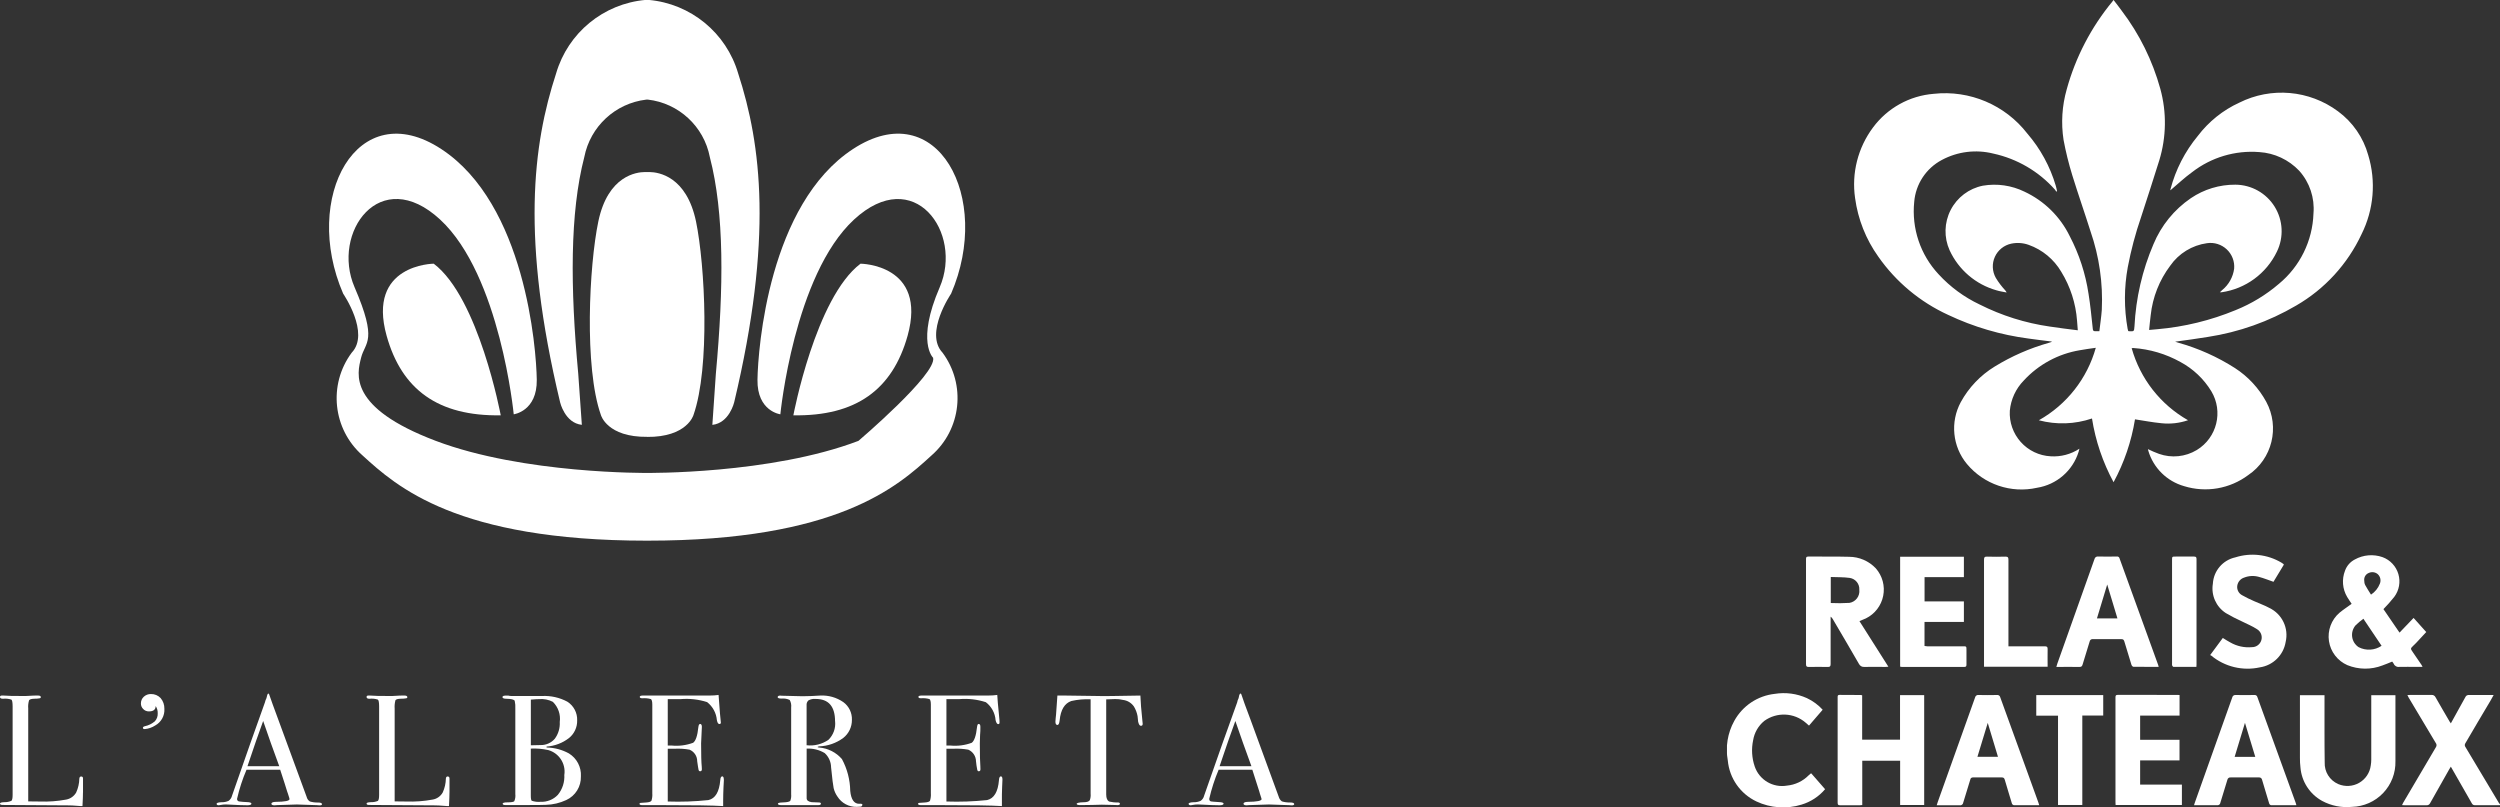
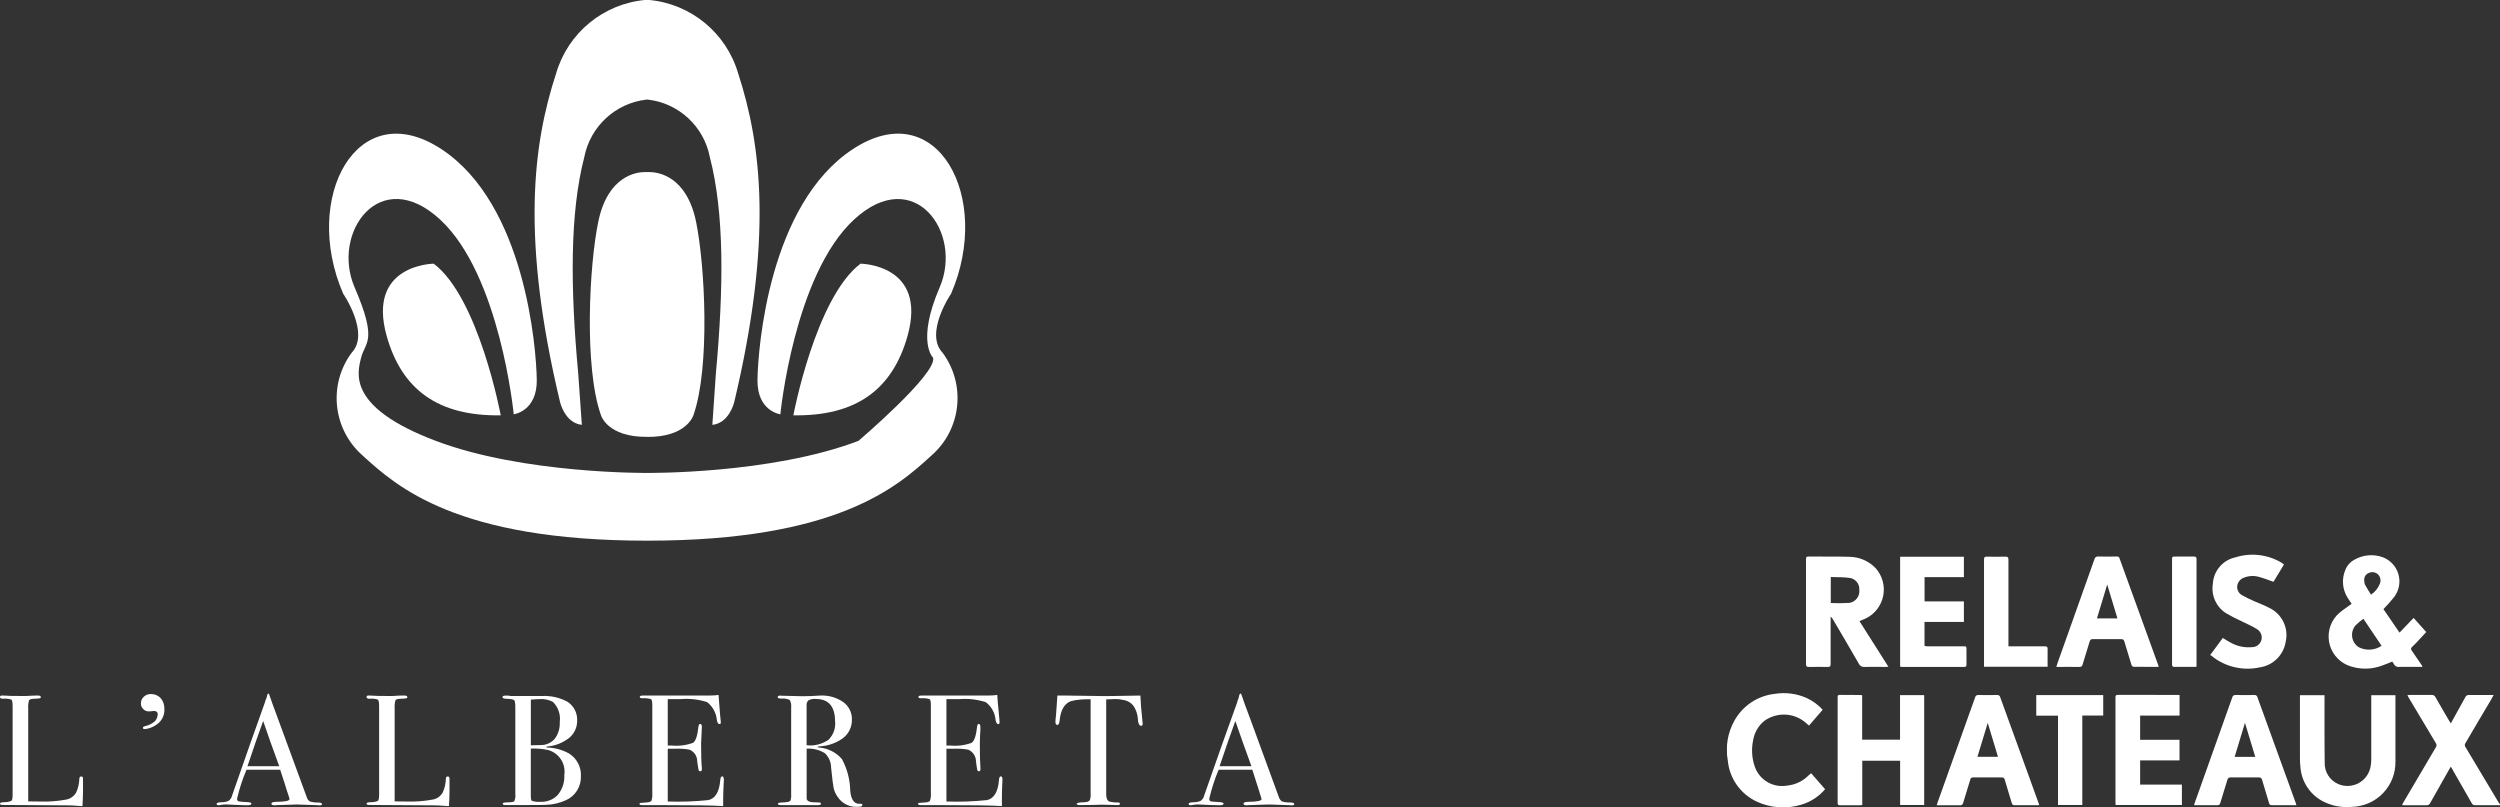
<svg xmlns="http://www.w3.org/2000/svg" style="isolation:isolate" viewBox="365.343 236.5 158.018 51.023" width="158.018pt" height="51.023pt">
  <rect x="365.343" y="236.5" width="158.018" height="51.023" fill="#333333" stroke="none" />
  <defs>
    <clipPath id="_clipPath_fpgJTerD5QcDKw1uuy8yWIob9VkN3nfL">
      <rect x="365.343" y="236.5" width="158.018" height="51.023" />
    </clipPath>
  </defs>
  <g clip-path="url(#_clipPath_fpgJTerD5QcDKw1uuy8yWIob9VkN3nfL)">
    <rect x="365.343" y="236.5" width="158.018" height="51.023" style="fill:rgb(0,0,0)" fill-opacity="0" />
    <g>
      <g>
        <clipPath id="_clipPath_JnQQ9ftMnVVb6wDgVPapuCGYjBDqN4EJ">
          <path d=" M 474.5 287.523 L 523.361 287.523 L 523.361 236.5 L 474.5 236.5 L 474.5 287.523 Z " fill="rgb(255,255,255)" />
        </clipPath>
        <g clip-path="url(#_clipPath_JnQQ9ftMnVVb6wDgVPapuCGYjBDqN4EJ)">
          <g>
            <g>
              <path d=" M 523.359 287.395 C 522.834 287.395 522.307 287.395 521.782 287.395 C 521.696 287.402 521.615 287.354 521.579 287.275 C 521.143 286.512 520.704 285.75 520.254 284.959 C 520.213 285.024 520.18 285.072 520.154 285.122 Q 519.549 286.189 518.947 287.259 C 518.908 287.351 518.815 287.407 518.716 287.398 C 518.257 287.392 517.797 287.398 517.338 287.398 C 517.291 287.398 517.243 287.398 517.169 287.389 C 517.196 287.333 517.213 287.289 517.237 287.247 Q 518.273 285.488 519.309 283.729 C 519.367 283.648 519.363 283.537 519.3 283.46 Q 518.442 282.028 517.59 280.597 C 517.563 280.55 517.54 280.502 517.507 280.434 C 517.581 280.434 517.631 280.425 517.685 280.425 C 518.132 280.425 518.585 280.431 519.03 280.425 C 519.139 280.414 519.244 280.474 519.288 280.575 C 519.575 281.085 519.875 281.588 520.168 282.095 C 520.189 282.134 520.215 282.166 520.254 282.222 C 520.411 281.938 520.559 281.668 520.707 281.401 C 520.867 281.111 521.024 280.817 521.19 280.53 C 521.222 280.478 521.275 280.442 521.335 280.43 C 521.865 280.424 522.396 280.43 522.959 280.43 C 522.894 280.549 522.84 280.649 522.784 280.747 C 522.242 281.661 521.697 282.575 521.159 283.501 C 521.129 283.56 521.129 283.629 521.159 283.688 C 521.866 284.882 522.583 286.075 523.297 287.262 C 523.316 287.287 523.338 287.31 523.362 287.33 L 523.359 287.395 Z " fill="rgb(255,255,255)" />
            </g>
            <g>
-               <path d=" M 499.863 257.424 C 499.879 257.43 499.896 257.434 499.913 257.436 C 500.239 257.451 500.23 257.451 500.257 257.128 C 500.346 255.34 500.752 253.582 501.457 251.936 C 501.946 250.757 502.768 249.745 503.822 249.026 C 504.652 248.464 505.632 248.167 506.634 248.173 C 507.646 248.179 508.583 248.704 509.117 249.563 C 509.65 250.423 509.704 251.496 509.26 252.405 C 508.595 253.792 507.282 254.756 505.76 254.974 C 505.739 254.974 505.716 254.974 505.653 254.974 C 505.718 254.912 505.763 254.874 505.807 254.829 C 506.219 254.493 506.487 254.011 506.557 253.484 C 506.597 253.027 506.425 252.576 506.09 252.262 C 505.756 251.948 505.296 251.804 504.842 251.871 C 503.902 252.001 503.058 252.517 502.516 253.296 C 501.83 254.207 501.404 255.288 501.283 256.422 C 501.242 256.722 501.218 257.022 501.183 257.355 C 501.373 257.34 501.542 257.325 501.71 257.308 C 503.408 257.16 505.074 256.753 506.65 256.102 C 507.648 255.7 508.574 255.138 509.391 254.437 C 510.721 253.337 511.514 251.72 511.571 249.995 C 511.656 249.009 511.331 248.032 510.671 247.295 C 510.01 246.597 509.109 246.174 508.149 246.113 C 506.626 245.992 505.113 246.443 503.905 247.378 C 503.416 247.731 502.974 248.151 502.524 248.531 C 502.523 248.507 502.526 248.483 502.533 248.46 C 502.857 247.225 503.447 246.075 504.261 245.091 C 504.948 244.187 505.846 243.465 506.878 242.991 C 508.895 241.98 511.31 242.191 513.122 243.536 C 514.049 244.217 514.721 245.19 515.03 246.298 C 515.536 247.957 515.386 249.746 514.612 251.298 C 513.728 253.193 512.283 254.771 510.472 255.817 C 508.754 256.824 506.86 257.495 504.892 257.797 C 504.213 257.913 503.526 257.997 502.827 258.097 L 503.017 258.159 C 504.287 258.513 505.498 259.055 506.609 259.765 C 507.435 260.299 508.115 261.032 508.586 261.896 C 509.455 263.503 508.963 265.507 507.448 266.528 C 506.287 267.397 504.779 267.657 503.394 267.228 C 502.305 266.919 501.451 266.074 501.13 264.988 C 501.121 264.958 501.118 264.923 501.109 264.888 C 501.336 265.001 501.57 265.101 501.809 265.188 C 502.601 265.467 503.476 265.378 504.195 264.945 C 505.472 264.171 505.883 262.509 505.114 261.229 C 504.639 260.45 503.965 259.812 503.161 259.38 C 502.244 258.87 501.227 258.568 500.18 258.497 C 500.159 258.497 500.136 258.497 500.08 258.506 C 500.619 260.435 501.899 262.072 503.641 263.061 C 503.102 263.247 502.528 263.312 501.961 263.251 C 501.404 263.198 500.853 263.091 500.29 263.005 C 500.065 264.396 499.607 265.74 498.936 266.979 C 498.256 265.724 497.794 264.361 497.572 262.951 C 496.488 263.319 495.319 263.358 494.212 263.064 C 495.973 262.076 497.268 260.428 497.812 258.483 C 497.442 258.539 497.119 258.575 496.801 258.637 C 495.441 258.864 494.195 259.537 493.261 260.551 C 492.756 261.067 492.444 261.742 492.378 262.461 C 492.336 263.185 492.585 263.896 493.069 264.437 C 493.552 264.977 494.232 265.303 494.956 265.341 C 495.599 265.384 496.239 265.215 496.778 264.861 C 496.751 264.953 496.742 265.009 496.725 265.061 C 496.352 266.256 495.333 267.136 494.096 267.331 C 492.454 267.699 490.744 267.118 489.666 265.826 C 488.752 264.724 488.599 263.177 489.278 261.917 C 489.783 260.995 490.521 260.22 491.418 259.671 C 492.484 259.016 493.634 258.511 494.838 258.171 C 494.897 258.153 494.954 258.135 495.013 258.115 C 495.021 258.108 495.027 258.098 495.031 258.088 C 494.545 258.026 494.059 257.972 493.576 257.901 C 491.808 257.671 490.087 257.165 488.476 256.401 C 486.705 255.588 485.182 254.319 484.065 252.722 C 483.282 251.626 482.778 250.356 482.598 249.022 C 482.368 247.441 482.777 245.834 483.733 244.554 C 484.645 243.326 486.043 242.551 487.568 242.43 C 489.842 242.181 492.082 243.131 493.483 244.94 C 494.311 245.9 494.924 247.025 495.283 248.24 C 495.316 248.35 495.336 248.462 495.363 248.575 C 495.349 248.59 495.333 248.604 495.316 248.616 C 495.293 248.571 495.265 248.528 495.233 248.489 C 494.208 247.334 492.842 246.535 491.333 246.207 C 490.236 245.933 489.077 246.077 488.081 246.611 C 487.085 247.139 486.427 248.138 486.335 249.261 C 486.164 250.936 486.724 252.602 487.873 253.833 C 488.608 254.633 489.491 255.283 490.473 255.747 C 491.863 256.448 493.359 256.919 494.9 257.14 C 495.478 257.232 496.059 257.297 496.675 257.377 C 496.657 257.155 496.648 256.962 496.628 256.777 C 496.548 255.679 496.205 254.615 495.628 253.677 C 495.163 252.887 494.435 252.285 493.571 251.977 C 493.218 251.85 492.838 251.824 492.471 251.9 C 492.013 251.997 491.627 252.306 491.434 252.732 C 491.24 253.159 491.262 253.652 491.491 254.061 C 491.659 254.339 491.855 254.599 492.075 254.837 C 492.118 254.88 492.152 254.931 492.175 254.988 C 491.962 254.944 491.739 254.914 491.532 254.849 C 490.224 254.479 489.143 253.555 488.573 252.321 C 488.206 251.506 488.23 250.568 488.639 249.773 C 489.047 248.978 489.796 248.412 490.673 248.237 C 491.569 248.084 492.49 248.217 493.307 248.616 C 494.553 249.199 495.562 250.191 496.165 251.427 C 496.761 252.566 497.163 253.797 497.353 255.069 C 497.474 255.804 497.54 256.548 497.623 257.289 C 497.635 257.384 497.656 257.434 497.756 257.434 L 498.038 257.434 C 498.091 256.981 498.159 256.534 498.192 256.086 C 498.272 254.401 498.03 252.716 497.478 251.121 C 497.104 249.936 496.691 248.761 496.325 247.574 C 496.099 246.84 495.915 246.095 495.774 245.34 C 495.61 244.274 495.679 243.185 495.974 242.148 C 496.534 240.115 497.518 238.224 498.86 236.598 C 498.881 236.571 498.901 236.545 498.934 236.498 C 499.115 236.735 499.287 236.951 499.447 237.174 C 500.569 238.651 501.398 240.328 501.891 242.116 C 502.298 243.597 502.275 245.163 501.826 246.632 C 501.453 247.832 501.064 249.023 500.676 250.218 C 500.319 251.252 500.038 252.311 499.834 253.386 C 499.597 254.675 499.594 255.996 499.825 257.286 C 499.834 257.333 499.852 257.381 499.864 257.428" fill="rgb(255,255,255)" />
-             </g>
+               </g>
            <g>
              <path d=" M 482.871 275.755 L 484.703 278.642 C 484.62 278.648 484.567 278.654 484.513 278.654 C 484.077 278.654 483.639 278.645 483.203 278.654 C 483.051 278.675 482.902 278.594 482.837 278.455 C 482.296 277.507 481.737 276.571 481.188 275.631 C 481.155 275.57 481.108 275.518 481.052 275.477 L 481.052 275.649 C 481.052 276.588 481.046 277.531 481.052 278.473 C 481.052 278.618 481.011 278.66 480.865 278.657 C 480.465 278.648 480.065 278.648 479.671 278.657 C 479.529 278.657 479.496 278.613 479.496 278.476 Q 479.496 275.164 479.496 271.853 C 479.496 271.746 479.502 271.675 479.644 271.678 C 480.5 271.687 481.36 271.669 482.216 271.693 C 482.857 271.694 483.469 271.959 483.909 272.425 C 484.326 272.9 484.498 273.541 484.375 274.161 C 484.252 274.781 483.848 275.308 483.281 275.587 C 483.154 275.646 483.02 275.697 482.872 275.759 M 481.061 274.615 C 481.457 274.634 481.853 274.631 482.249 274.606 C 482.641 274.537 482.911 274.174 482.865 273.779 C 482.889 273.411 482.629 273.086 482.265 273.029 C 481.876 272.973 481.47 272.988 481.061 272.97 L 481.061 274.615 Z " fill="rgb(255,255,255)" />
            </g>
            <g>
              <path d=" M 483.045 280.443 L 483.045 283.252 L 485.439 283.252 L 485.439 280.437 L 486.965 280.437 L 486.965 287.383 L 485.445 287.383 L 485.445 284.583 L 483.051 284.583 L 483.051 287.383 C 482.989 287.389 482.951 287.398 482.903 287.398 C 482.488 287.398 482.073 287.398 481.658 287.398 C 481.542 287.398 481.495 287.374 481.495 287.244 Q 481.495 283.906 481.495 280.57 C 481.495 280.484 481.495 280.422 481.614 280.422 C 482.064 280.429 482.511 280.429 482.962 280.429 C 482.99 280.433 483.018 280.439 483.045 280.447" fill="rgb(255,255,255)" />
            </g>
            <g>
              <path d=" M 518.466 278.652 L 518.066 278.652 C 517.71 278.652 517.358 278.643 517.002 278.652 C 516.853 278.679 516.705 278.599 516.646 278.459 C 516.618 278.408 516.584 278.361 516.546 278.317 C 516.339 278.4 516.14 278.489 515.933 278.56 C 515.218 278.837 514.424 278.831 513.713 278.542 C 513.091 278.269 512.652 277.697 512.55 277.025 C 512.449 276.353 512.699 275.676 513.213 275.232 C 513.456 275.032 513.72 274.859 513.983 274.666 C 513.899 274.536 513.792 274.388 513.7 274.231 C 513.402 273.729 513.352 273.118 513.564 272.575 C 513.672 272.268 513.893 272.013 514.183 271.864 C 514.719 271.566 515.357 271.512 515.936 271.715 C 516.42 271.893 516.791 272.289 516.937 272.784 C 517.083 273.278 516.988 273.812 516.679 274.225 C 516.465 274.496 516.236 274.755 515.994 275.001 C 516.311 275.463 516.652 275.964 517.01 276.486 C 517.31 276.172 517.594 275.876 517.899 275.558 C 518.16 275.848 518.418 276.139 518.699 276.45 C 518.483 276.681 518.275 276.906 518.065 277.132 C 518.009 277.191 517.946 277.251 517.887 277.307 C 517.694 277.494 517.694 277.494 517.851 277.722 C 518.035 277.989 518.218 278.258 518.402 278.528 C 518.426 278.568 518.448 278.609 518.467 278.652 M 515.876 277.319 C 515.493 276.75 515.12 276.193 514.726 275.609 C 514.551 275.736 514.386 275.876 514.231 276.027 C 514.058 276.229 513.98 276.496 514.017 276.759 C 514.054 277.023 514.202 277.258 514.424 277.405 C 514.887 277.644 515.444 277.611 515.876 277.319 Z  M 515.206 274.086 C 515.46 273.92 515.656 273.679 515.766 273.396 C 515.853 273.189 515.802 272.95 515.639 272.796 C 515.48 272.657 515.255 272.626 515.064 272.716 C 514.871 272.792 514.754 272.99 514.78 273.196 C 514.777 273.295 514.798 273.394 514.842 273.483 C 514.949 273.683 515.073 273.868 515.206 274.083" fill="rgb(255,255,255)" />
            </g>
            <g>
              <path d=" M 515.223 280.443 L 516.752 280.443 L 516.752 280.643 C 516.752 281.968 516.752 283.289 516.752 284.611 C 516.771 285.358 516.492 286.082 515.977 286.624 C 515.462 287.166 514.752 287.48 514.005 287.499 C 513.351 287.566 512.693 287.434 512.115 287.122 C 511.333 286.691 510.82 285.897 510.748 285.007 C 510.724 284.805 510.713 284.601 510.715 284.397 C 510.715 283.152 510.715 281.908 510.715 280.663 L 510.715 280.443 L 512.269 280.443 L 512.269 280.671 C 512.272 282.008 512.26 283.343 512.281 284.687 C 512.254 285.277 512.594 285.823 513.136 286.059 C 513.566 286.242 514.056 286.213 514.461 285.98 C 514.866 285.746 515.137 285.337 515.194 284.873 C 515.214 284.753 515.224 284.631 515.224 284.509 L 515.224 280.443 L 515.223 280.443 Z " fill="rgb(255,255,255)" />
            </g>
            <g>
              <path d=" M 501.788 278.652 C 501.24 278.652 500.715 278.652 500.188 278.646 C 500.144 278.646 500.078 278.566 500.064 278.513 Q 499.833 277.784 499.619 277.052 C 499.586 276.939 499.542 276.895 499.419 276.898 Q 498.53 276.907 497.641 276.898 C 497.591 276.888 497.539 276.899 497.498 276.929 C 497.456 276.959 497.429 277.004 497.422 277.055 C 497.28 277.538 497.122 278.015 496.98 278.498 C 496.947 278.611 496.903 278.658 496.78 278.655 C 496.3 278.646 495.82 278.655 495.319 278.655 C 495.343 278.575 495.355 278.513 495.378 278.455 Q 496.553 275.145 497.728 271.842 C 497.75 271.732 497.854 271.659 497.965 271.676 C 498.359 271.685 498.75 271.682 499.144 271.676 C 499.222 271.664 499.296 271.715 499.313 271.792 Q 500.532 275.16 501.755 278.53 C 501.764 278.56 501.77 278.592 501.788 278.654 M 499.18 275.588 C 498.964 274.868 498.754 274.171 498.534 273.445 C 498.312 274.177 498.1 274.877 497.885 275.588 L 499.18 275.588 Z " fill="rgb(255,255,255)" />
            </g>
            <g>
              <path d=" M 494.237 287.396 L 493.579 287.396 C 493.286 287.396 492.992 287.39 492.699 287.396 C 492.653 287.405 492.605 287.394 492.568 287.367 C 492.53 287.339 492.505 287.297 492.499 287.251 C 492.357 286.762 492.199 286.279 492.06 285.79 C 492.027 285.68 491.986 285.639 491.867 285.639 C 491.267 285.645 490.661 285.645 490.056 285.639 C 489.968 285.629 489.888 285.692 489.878 285.78 C 489.733 286.266 489.578 286.749 489.431 287.238 C 489.425 287.289 489.398 287.335 489.356 287.365 C 489.315 287.396 489.262 287.408 489.212 287.398 C 488.738 287.392 488.264 287.398 487.757 287.398 C 487.784 287.315 487.801 287.25 487.825 287.185 Q 489.002 283.889 490.18 280.592 C 490.189 280.539 490.219 280.492 490.263 280.461 C 490.307 280.431 490.361 280.419 490.414 280.429 Q 490.987 280.442 491.561 280.429 C 491.66 280.413 491.755 280.478 491.774 280.577 C 492.216 281.804 492.663 283.031 493.108 284.255 Q 493.643 285.739 494.181 287.218 C 494.199 287.268 494.214 287.318 494.237 287.396 Z  M 491.629 284.335 C 491.413 283.621 491.202 282.921 490.983 282.192 C 490.761 282.927 490.543 283.627 490.331 284.335 L 491.629 284.335 Z " fill="rgb(255,255,255)" />
            </g>
            <g>
              <path d=" M 510.492 287.396 L 509.763 287.396 C 509.49 287.396 509.221 287.39 508.948 287.396 C 508.905 287.403 508.862 287.393 508.827 287.367 C 508.792 287.341 508.77 287.303 508.764 287.26 C 508.622 286.771 508.464 286.288 508.325 285.799 C 508.318 285.748 508.291 285.702 508.25 285.672 C 508.208 285.642 508.156 285.63 508.106 285.639 C 507.519 285.645 506.932 285.645 506.349 285.639 C 506.298 285.63 506.246 285.642 506.204 285.672 C 506.162 285.702 506.135 285.748 506.127 285.799 C 505.985 286.279 505.827 286.759 505.685 287.242 C 505.679 287.289 505.655 287.332 505.617 287.361 C 505.579 287.389 505.532 287.402 505.485 287.396 C 505.005 287.387 504.525 287.396 504.021 287.396 C 504.042 287.331 504.051 287.286 504.068 287.242 Q 505.251 283.917 506.435 280.589 C 506.455 280.485 506.552 280.415 506.657 280.429 C 507.051 280.438 507.442 280.435 507.836 280.429 C 507.924 280.417 508.007 280.475 508.026 280.562 L 510.445 287.236 C 510.463 287.28 510.472 287.328 510.492 287.396 Z  M 507.892 284.338 C 507.668 283.609 507.455 282.901 507.241 282.189 C 507.022 282.906 506.809 283.618 506.589 284.338 L 507.892 284.338 Z " fill="rgb(255,255,255)" />
            </g>
            <g>
              <path d=" M 503.107 280.432 L 503.107 281.732 L 500.615 281.732 L 500.615 283.262 L 503.104 283.262 L 503.104 284.562 L 500.615 284.562 L 500.615 286.092 L 503.255 286.092 L 503.255 287.381 L 499.065 287.381 C 499.065 287.328 499.056 287.268 499.056 287.212 C 499.056 285.012 499.056 282.805 499.056 280.604 C 499.056 280.494 499.056 280.42 499.207 280.42 C 500.467 280.424 501.729 280.424 502.988 280.424 C 503.021 280.424 503.053 280.424 503.107 280.43" fill="rgb(255,255,255)" />
            </g>
            <g>
              <path d=" M 485.445 278.636 L 485.445 271.691 L 489.475 271.691 L 489.475 272.977 L 486.989 272.977 L 486.989 274.512 L 489.475 274.512 L 489.475 275.812 L 486.986 275.812 L 486.986 277.33 C 487.043 277.34 487.1 277.347 487.158 277.351 L 489.416 277.351 C 489.635 277.351 489.638 277.351 489.638 277.579 C 489.638 277.89 489.638 278.198 489.638 278.51 C 489.638 278.61 489.611 278.655 489.499 278.655 Q 487.525 278.655 485.549 278.655 C 485.514 278.651 485.479 278.645 485.445 278.636 Z " fill="rgb(255,255,255)" />
            </g>
            <g>
              <path d=" M 479.828 285.383 C 480.115 285.712 480.406 286.041 480.702 286.383 C 480.31 286.846 479.792 287.185 479.211 287.358 C 478.27 287.648 477.254 287.577 476.363 287.158 C 475.344 286.676 474.655 285.691 474.552 284.568 C 474.396 283.713 474.539 282.831 474.959 282.07 C 475.481 281.114 476.439 280.474 477.522 280.357 C 478.209 280.246 478.914 280.339 479.549 280.625 C 479.927 280.802 480.267 281.052 480.549 281.36 L 479.685 282.363 C 479.611 282.298 479.546 282.239 479.478 282.182 C 478.737 281.54 477.652 281.493 476.858 282.067 C 476.481 282.375 476.231 282.811 476.153 283.291 C 476.037 283.841 476.072 284.413 476.253 284.945 C 476.542 285.796 477.408 286.31 478.293 286.156 C 478.81 286.107 479.293 285.879 479.659 285.51 C 479.7 285.471 479.742 285.436 479.783 285.4 C 479.797 285.393 479.812 285.387 479.827 285.382" fill="rgb(255,255,255)" />
            </g>
            <g>
              <path d=" M 509.698 272.192 L 509.044 273.275 C 508.727 273.165 508.431 273.044 508.125 272.964 C 507.82 272.875 507.493 272.89 507.197 273.005 C 506.958 273.079 506.784 273.286 506.752 273.535 C 506.723 273.78 506.851 274.018 507.072 274.128 C 507.317 274.266 507.569 274.391 507.828 274.501 C 508.142 274.646 508.477 274.756 508.782 274.925 C 509.591 275.311 510.02 276.209 509.812 277.081 C 509.674 277.911 509.017 278.557 508.185 278.681 C 507.101 278.921 505.967 278.648 505.112 277.941 C 505.094 277.929 505.071 277.923 505.041 277.905 L 505.841 276.823 C 506.004 276.923 506.152 277.023 506.312 277.105 C 506.727 277.345 507.207 277.45 507.684 277.405 C 507.958 277.408 508.2 277.227 508.276 276.964 C 508.353 276.701 508.245 276.42 508.012 276.275 C 507.712 276.075 507.369 275.94 507.043 275.775 C 506.696 275.618 506.358 275.443 506.03 275.25 C 505.413 274.849 505.092 274.121 505.212 273.395 C 505.257 272.583 505.839 271.901 506.634 271.729 C 507.603 271.421 508.658 271.539 509.534 272.055 C 509.578 272.079 509.619 272.107 509.658 272.138 C 509.673 272.147 509.679 272.162 509.699 272.191" fill="rgb(255,255,255)" />
            </g>
          </g>
        </g>
        <g>
          <path d=" M 494.05 280.435 L 494.05 281.735 L 495.425 281.735 L 495.425 287.381 L 496.96 287.381 L 496.96 281.727 L 498.282 281.727 L 498.282 280.435 L 494.05 280.435 Z " fill="rgb(255,255,255)" />
        </g>
        <clipPath id="_clipPath_qG1k5vxPO4cj9JXNFvdimUKWjcYLU8Tr">
          <path d=" M 474.5 287.523 L 523.361 287.523 L 523.361 236.5 L 474.5 236.5 L 474.5 287.523 Z " fill="rgb(255,255,255)" />
        </clipPath>
        <g clip-path="url(#_clipPath_qG1k5vxPO4cj9JXNFvdimUKWjcYLU8Tr)">
          <g>
            <g>
              <path d=" M 492.291 277.351 L 492.51 277.351 C 493.2 277.351 493.891 277.351 494.584 277.351 C 494.729 277.351 494.774 277.39 494.768 277.538 C 494.759 277.902 494.768 278.267 494.768 278.643 L 490.747 278.643 L 490.747 278.453 Q 490.747 275.168 490.747 271.883 C 490.747 271.723 490.788 271.676 490.947 271.683 C 491.329 271.695 491.712 271.695 492.091 271.683 C 492.251 271.683 492.291 271.724 492.291 271.883 C 492.285 273.625 492.291 275.368 492.291 277.11 L 492.291 277.351 Z " fill="rgb(255,255,255)" />
            </g>
            <g>
              <path d=" M 504.167 278.652 C 503.672 278.652 503.198 278.652 502.724 278.652 C 502.694 278.652 502.653 278.599 502.638 278.563 C 502.629 278.519 502.627 278.474 502.632 278.43 L 502.632 271.904 C 502.632 271.679 502.632 271.679 502.86 271.679 C 503.245 271.679 503.633 271.685 504.022 271.679 C 504.146 271.679 504.179 271.72 504.179 271.842 C 504.179 274.062 504.179 276.281 504.179 278.501 C 504.179 278.542 504.179 278.587 504.17 278.655" fill="rgb(255,255,255)" />
            </g>
          </g>
        </g>
      </g>
      <g>
        <clipPath id="_clipPath_7i6XBbcQ8d0DeiSy8QEvrC4CwqjdEciq">
          <path d=" M 365.343 287.5 L 447.147 287.5 L 447.147 236.5 L 365.343 236.5 L 365.343 287.5 Z " fill="rgb(255,255,255)" />
        </clipPath>
        <g clip-path="url(#_clipPath_7i6XBbcQ8d0DeiSy8QEvrC4CwqjdEciq)">
          <g>
            <g>
              <path d=" M 396.993 262.751 C 396.993 262.751 395.607 255.316 392.758 253.167 C 392.758 253.167 388.518 253.198 389.78 257.722 C 390.731 261.13 393.042 262.816 396.993 262.751 Z " fill="rgb(255,255,255)" />
            </g>
            <g>
              <path d=" M 406.264 264.112 C 403.713 264.142 403.325 262.735 403.325 262.735 C 402.26 259.723 402.578 253.29 403.162 250.496 C 403.771 247.584 405.599 247.375 406.109 247.375 L 406.41 247.375 C 406.955 247.384 408.734 247.631 409.336 250.497 C 409.911 253.291 410.23 259.729 409.175 262.736 C 409.175 262.736 408.774 264.142 406.226 264.116" fill="rgb(255,255,255)" />
            </g>
            <g>
              <path d=" M 415.489 262.751 C 415.489 262.751 416.888 255.316 419.734 253.167 C 419.734 253.167 423.969 253.198 422.71 257.722 C 421.753 261.13 419.448 262.816 415.489 262.751 Z " fill="rgb(255,255,255)" />
            </g>
            <g>
              <path d=" M 406.192 266.392 C 406.192 266.392 414.039 266.485 419.604 264.366 C 419.604 264.366 424.575 260.131 424.323 259.114 C 424.323 259.114 423.248 258.11 424.739 254.658 C 426.23 251.206 423.117 246.872 419.323 250.379 C 415.528 253.887 414.667 262.687 414.667 262.687 C 414.667 262.687 413.19 262.501 413.221 260.502 C 413.252 258.504 413.941 249.398 419.261 245.918 C 424.582 242.438 428.083 248.991 425.459 255.063 C 425.459 255.063 423.753 257.563 424.92 258.793 C 426.413 260.81 426.11 263.635 424.221 265.288 C 422.066 267.262 418.249 270.674 406.263 270.674 L 406.202 270.674 C 394.219 270.67 390.414 267.258 388.259 265.288 C 386.375 263.632 386.077 260.807 387.573 258.793 C 388.747 257.563 387.034 255.063 387.034 255.063 C 384.403 248.992 387.915 242.44 393.23 245.918 C 398.544 249.396 399.242 258.509 399.271 260.502 C 399.3 262.496 397.814 262.687 397.814 262.687 C 397.814 262.687 396.963 253.894 393.164 250.379 C 389.366 246.865 386.267 251.208 387.754 254.654 C 389.241 258.1 388.419 258.1 388.167 259.11 C 387.915 260.12 387.311 262.252 392.878 264.362 C 398.446 266.473 406.29 266.392 406.29 266.392" fill="rgb(255,255,255)" />
            </g>
            <g>
              <path d=" M 406.191 242.797 C 404.236 243.027 402.654 244.494 402.275 246.426 C 401.358 249.97 401.387 254.654 401.892 260.127 L 402.12 263.353 C 401.047 263.238 400.745 261.925 400.745 261.925 C 398.271 251.583 399.018 245.653 400.493 241.141 C 401.242 238.573 403.49 236.728 406.154 236.494 L 406.336 236.494 C 409.002 236.729 411.25 238.574 412.001 241.143 C 413.47 245.654 414.21 251.585 411.749 261.927 C 411.749 261.927 411.442 263.239 410.369 263.355 L 410.59 260.13 C 411.092 254.657 411.131 249.973 410.209 246.429 C 409.836 244.49 408.246 243.017 406.284 242.794 L 406.191 242.797 Z " fill="rgb(255,255,255)" />
            </g>
            <g>
              <path d=" M 370.587 286.593 C 370.587 286.767 370.579 287.048 370.556 287.45 L 370.447 287.45 C 370.405 287.45 370.311 287.442 370.161 287.429 C 370.011 287.416 369.838 287.405 369.643 287.405 L 365.51 287.379 C 365.4 287.379 365.341 287.349 365.341 287.292 C 365.341 287.235 365.436 287.211 365.613 287.203 C 365.767 287.208 365.922 287.179 366.064 287.118 C 366.115 287.071 366.141 286.948 366.141 286.74 L 366.141 281.152 C 366.141 280.908 366.115 280.764 366.064 280.721 C 365.893 280.665 365.711 280.646 365.531 280.666 C 365.405 280.666 365.342 280.629 365.342 280.553 C 365.342 280.493 365.385 280.463 365.463 280.463 L 365.552 280.463 C 365.773 280.485 366.21 280.493 366.858 280.493 C 366.918 280.493 367.033 280.493 367.21 280.48 C 367.387 280.466 367.52 280.463 367.634 280.463 L 367.747 280.463 C 367.863 280.463 367.923 280.498 367.923 280.564 C 367.926 280.598 367.902 280.629 367.868 280.635 C 367.755 280.657 367.641 280.666 367.526 280.664 C 367.332 280.669 367.225 280.701 367.182 280.759 C 367.13 280.928 367.112 281.105 367.127 281.282 L 367.127 287.154 C 367.308 287.154 367.557 287.162 367.874 287.162 C 368.423 287.182 368.974 287.141 369.514 287.041 C 369.785 286.995 370.02 286.831 370.157 286.593 C 370.283 286.316 370.352 286.016 370.358 285.711 C 370.366 285.624 370.405 285.579 370.471 285.579 C 370.558 285.579 370.598 285.629 370.59 285.732 L 370.59 286.594 L 370.587 286.593 Z " fill="rgb(255,255,255)" />
            </g>
            <g>
-               <path d=" M 375.733 281.301 C 375.761 281.735 375.535 282.146 375.154 282.355 C 374.954 282.485 374.725 282.564 374.487 282.584 C 374.415 282.584 374.376 282.555 374.376 282.503 C 374.376 282.451 374.421 282.423 374.5 282.402 C 374.732 282.353 374.949 282.246 375.13 282.092 C 375.258 281.953 375.324 281.768 375.312 281.58 C 375.317 281.419 375.271 281.26 375.182 281.126 C 375.182 281.352 375.041 281.466 374.752 281.466 C 374.616 281.468 374.487 281.413 374.394 281.314 C 374.3 281.222 374.247 281.096 374.25 280.964 C 374.247 280.803 374.313 280.648 374.431 280.539 C 374.555 280.425 374.718 280.364 374.886 280.368 C 375.117 280.363 375.338 280.456 375.496 280.624 C 375.655 280.811 375.739 281.051 375.733 281.297" fill="rgb(255,255,255)" />
+               <path d=" M 375.733 281.301 C 375.761 281.735 375.535 282.146 375.154 282.355 C 374.954 282.485 374.725 282.564 374.487 282.584 C 374.415 282.584 374.376 282.555 374.376 282.503 C 374.376 282.451 374.421 282.423 374.5 282.402 C 374.732 282.353 374.949 282.246 375.13 282.092 C 375.258 281.953 375.324 281.768 375.312 281.58 C 375.182 281.352 375.041 281.466 374.752 281.466 C 374.616 281.468 374.487 281.413 374.394 281.314 C 374.3 281.222 374.247 281.096 374.25 280.964 C 374.247 280.803 374.313 280.648 374.431 280.539 C 374.555 280.425 374.718 280.364 374.886 280.368 C 375.117 280.363 375.338 280.456 375.496 280.624 C 375.655 280.811 375.739 281.051 375.733 281.297" fill="rgb(255,255,255)" />
            </g>
            <g>
              <path d=" M 385.699 287.32 C 385.699 287.372 385.652 287.405 385.555 287.405 C 385.493 287.403 385.432 287.399 385.371 287.392 L 384.109 287.349 L 382.85 287.389 C 382.799 287.396 382.748 287.4 382.697 287.402 C 382.562 287.402 382.496 287.364 382.496 287.301 C 382.496 287.238 382.588 287.183 382.767 287.183 C 383.356 287.178 383.643 287.119 383.643 287.009 C 383.641 286.983 383.635 286.957 383.627 286.933 L 383.542 286.665 L 383.49 286.517 C 383.43 286.316 383.289 285.862 383.053 285.152 L 380.925 285.152 C 380.671 285.745 380.471 286.359 380.328 286.987 C 380.317 287.066 380.37 287.141 380.449 287.156 C 380.615 287.179 380.783 287.193 380.951 287.198 C 381.138 287.203 381.235 287.237 381.235 287.298 C 381.235 287.359 381.151 287.399 380.98 287.399 C 380.673 287.399 380.317 287.381 379.913 287.359 C 379.812 287.351 379.712 287.346 379.602 287.346 C 379.501 287.348 379.4 287.358 379.301 287.378 C 379.258 287.39 379.214 287.397 379.17 287.399 C 379.075 287.399 379.033 287.361 379.033 287.306 C 379.033 287.251 379.133 287.212 379.348 287.206 C 379.501 287.211 379.653 287.182 379.792 287.119 C 379.902 287.04 379.979 286.923 380.01 286.791 Q 381.288 283.114 382.089 280.894 C 382.109 280.803 382.141 280.714 382.184 280.631 L 382.231 280.447 C 382.247 280.374 382.276 280.34 382.307 280.34 C 382.338 280.34 382.344 280.356 382.36 280.4 C 382.444 280.658 382.641 281.196 382.946 282.02 Q 383.3 282.99 384.725 286.867 C 384.752 286.986 384.824 287.09 384.926 287.157 C 385.092 287.207 385.265 287.23 385.439 287.225 C 385.61 287.225 385.694 287.262 385.694 287.325 M 382.994 284.931 C 382.887 284.629 382.708 284.139 382.458 283.454 L 381.977 282.071 C 381.708 282.802 381.375 283.759 380.985 284.931 L 382.994 284.931 Z " fill="rgb(255,255,255)" />
            </g>
            <g>
              <path d=" M 393.753 286.593 C 393.753 286.767 393.743 287.048 393.722 287.45 L 393.614 287.45 C 393.577 287.45 393.48 287.442 393.322 287.429 C 393.164 287.416 392.999 287.405 392.804 287.405 L 388.677 287.379 C 388.564 287.379 388.512 287.349 388.512 287.292 C 388.512 287.235 388.598 287.211 388.78 287.203 C 388.934 287.209 389.087 287.182 389.229 287.122 C 389.28 287.075 389.306 286.952 389.306 286.744 L 389.306 281.152 C 389.306 280.908 389.28 280.764 389.229 280.721 C 389.058 280.664 388.876 280.645 388.696 280.666 C 388.57 280.666 388.513 280.629 388.513 280.553 C 388.513 280.493 388.547 280.463 388.631 280.463 L 388.717 280.463 C 388.938 280.485 389.372 280.493 390.023 280.493 C 390.081 280.493 390.196 280.493 390.367 280.48 C 390.538 280.466 390.682 280.463 390.798 280.463 L 390.903 280.463 C 391.024 280.463 391.09 280.498 391.09 280.564 C 391.091 280.6 391.065 280.63 391.03 280.635 C 390.916 280.657 390.801 280.666 390.685 280.664 Q 390.397 280.672 390.338 280.759 C 390.292 280.929 390.275 281.106 390.288 281.282 L 390.288 287.154 C 390.466 287.154 390.718 287.162 391.035 287.162 C 391.585 287.181 392.136 287.141 392.677 287.041 C 392.95 286.999 393.189 286.834 393.325 286.593 C 393.452 286.316 393.52 286.015 393.526 285.71 C 393.534 285.623 393.571 285.578 393.636 285.578 C 393.721 285.578 393.76 285.628 393.755 285.731 L 393.755 286.593 L 393.753 286.593 Z " fill="rgb(255,255,255)" />
            </g>
            <g>
              <path d=" M 402.06 285.572 C 402.08 286.213 401.715 286.803 401.132 287.07 C 400.73 287.257 400.294 287.36 399.852 287.371 C 399.702 287.382 399.249 287.385 398.5 287.385 L 397.287 287.385 C 397.177 287.385 397.116 287.358 397.116 287.3 C 397.116 287.242 397.217 287.214 397.424 287.214 C 397.666 287.214 397.802 287.19 397.849 287.143 C 397.911 286.999 397.934 286.842 397.915 286.688 L 397.915 281.301 C 397.926 281.131 397.912 280.96 397.876 280.794 C 397.828 280.714 397.658 280.673 397.365 280.667 C 397.184 280.667 397.102 280.628 397.102 280.56 C 397.102 280.492 397.184 280.465 397.344 280.465 L 397.465 280.465 C 397.53 280.484 397.598 280.492 397.666 280.492 L 399.605 280.492 C 400.16 280.465 400.712 280.589 401.203 280.851 C 401.606 281.108 401.843 281.559 401.824 282.037 C 401.833 282.467 401.644 282.877 401.31 283.148 C 400.901 283.465 400.407 283.653 399.891 283.688 L 399.891 283.748 C 400.385 283.755 400.87 283.884 401.303 284.122 C 401.802 284.429 402.092 284.984 402.061 285.568 M 400.724 282.136 C 400.789 281.666 400.627 281.193 400.287 280.861 C 400.02 280.722 399.719 280.663 399.42 280.69 C 399.309 280.69 399.136 280.7 398.897 280.721 L 398.897 283.606 L 398.984 283.606 L 399.528 283.593 C 399.868 283.597 400.191 283.45 400.412 283.192 C 400.636 282.887 400.746 282.514 400.724 282.136 Z  M 401.016 285.462 C 401.11 284.763 400.676 284.102 399.998 283.91 C 399.636 283.83 399.264 283.798 398.894 283.816 L 398.894 286.786 C 398.894 286.975 398.915 287.087 398.954 287.114 C 399.133 287.175 399.323 287.197 399.511 287.18 C 399.921 287.199 400.319 287.039 400.602 286.741 C 400.897 286.382 401.043 285.924 401.011 285.461" fill="rgb(255,255,255)" />
            </g>
            <g>
              <path d=" M 411.099 285.778 C 411.099 285.809 411.086 285.967 411.073 286.267 C 411.06 286.567 411.052 286.848 411.052 287.121 L 411.052 287.45 C 410.404 287.406 409.117 287.391 407.187 287.391 L 405.954 287.391 C 405.831 287.391 405.763 287.366 405.763 287.311 C 405.763 287.274 405.779 287.253 405.826 287.248 C 405.842 287.248 405.965 287.238 406.199 287.222 C 406.37 287.209 406.478 287.172 406.518 287.114 C 406.567 286.963 406.586 286.803 406.573 286.644 L 406.573 281.036 C 406.573 280.844 406.542 280.726 406.486 280.688 C 406.311 280.638 406.127 280.62 405.945 280.636 C 405.835 280.636 405.78 280.605 405.78 280.547 C 405.78 280.489 405.852 280.462 405.993 280.462 L 410.221 280.462 C 410.402 280.463 410.583 280.451 410.762 280.425 C 410.78 280.706 410.809 281.103 410.851 281.605 L 410.893 282.034 C 410.893 282.068 410.906 282.113 410.906 282.165 C 410.911 282.192 410.903 282.219 410.885 282.238 C 410.866 282.258 410.84 282.267 410.813 282.264 C 410.74 282.264 410.687 282.184 410.655 282.017 C 410.617 281.568 410.393 281.155 410.038 280.878 C 409.499 280.706 408.931 280.642 408.367 280.689 L 407.55 280.689 L 407.55 283.623 L 407.794 283.623 C 408.254 283.669 408.718 283.609 409.151 283.45 C 409.314 283.336 409.427 283.013 409.483 282.471 C 409.499 282.329 409.535 282.258 409.598 282.258 C 409.661 282.258 409.706 282.318 409.706 282.441 C 409.706 282.565 409.698 282.729 409.682 282.963 C 409.667 283.197 409.658 283.374 409.658 283.489 C 409.658 284.199 409.671 284.685 409.698 284.951 C 409.698 285.016 409.706 285.074 409.706 285.121 C 409.706 285.208 409.668 285.25 409.598 285.25 C 409.551 285.25 409.517 285.226 409.498 285.164 C 409.479 285.101 409.459 284.927 409.411 284.616 C 409.414 284.297 409.223 284.008 408.927 283.885 C 408.622 283.83 408.311 283.81 408.002 283.825 L 407.55 283.825 L 407.55 287.161 C 408.408 287.191 409.267 287.161 410.12 287.071 C 410.559 286.971 410.806 286.551 410.869 285.815 C 410.877 285.653 410.924 285.571 410.993 285.571 C 411.061 285.571 411.093 285.639 411.093 285.779" fill="rgb(255,255,255)" />
            </g>
            <g>
              <path d=" M 419.731 287.487 C 419.653 287.497 419.573 287.501 419.494 287.5 C 419.003 287.513 418.541 287.267 418.277 286.851 C 418.163 286.69 418.081 286.508 418.035 286.315 C 417.998 286.147 417.946 285.713 417.873 284.998 C 417.869 284.656 417.723 284.332 417.471 284.101 C 417.127 283.895 416.73 283.796 416.329 283.818 L 416.329 286.951 C 416.329 287.087 416.43 287.172 416.648 287.203 C 416.708 287.208 416.864 287.211 417.103 287.221 C 417.189 287.221 417.231 287.247 417.231 287.3 C 417.231 287.353 417.181 287.39 417.07 287.39 L 414.728 287.39 C 414.583 287.39 414.512 287.363 414.512 287.3 C 414.512 287.253 414.606 287.227 414.793 287.221 C 415.108 287.211 415.274 287.176 415.303 287.097 C 415.346 286.973 415.362 286.842 415.35 286.711 L 415.35 281.218 C 415.371 281.053 415.338 280.886 415.258 280.742 C 415.099 280.668 414.923 280.638 414.748 280.655 C 414.582 280.655 414.496 280.626 414.496 280.566 C 414.496 280.506 414.551 280.465 414.662 280.465 C 414.68 280.465 414.704 280.47 414.748 280.475 L 416.07 280.507 C 416.202 280.507 416.386 280.499 416.628 280.494 C 416.891 280.475 417.074 280.464 417.182 280.464 C 417.703 280.436 418.219 280.583 418.649 280.88 C 419.004 281.14 419.207 281.56 419.19 282 C 419.195 282.447 418.992 282.871 418.64 283.146 C 418.2 283.471 417.672 283.655 417.126 283.675 C 417.09 283.679 417.056 283.69 417.025 283.707 C 417.023 283.736 417.06 283.749 417.126 283.749 C 417.681 283.795 418.196 284.058 418.56 284.48 C 418.893 285.098 419.072 285.786 419.084 286.488 C 419.136 287.029 419.326 287.305 419.644 287.305 C 419.67 287.305 419.697 287.304 419.723 287.3 C 419.723 287.3 419.847 287.3 419.852 287.352 C 419.855 287.423 419.802 287.485 419.731 287.492 M 418.125 282.1 C 418.125 281.154 417.723 280.678 416.895 280.678 C 416.739 280.663 416.583 280.694 416.445 280.768 C 416.357 280.847 416.313 280.965 416.326 281.083 L 416.326 283.605 C 416.813 283.662 417.304 283.539 417.707 283.261 C 418.017 282.957 418.172 282.528 418.128 282.096" fill="rgb(255,255,255)" />
            </g>
            <g>
              <path d=" M 428.705 285.778 C 428.705 285.809 428.7 285.967 428.684 286.267 C 428.668 286.567 428.671 286.848 428.671 287.121 L 428.671 287.45 C 428.019 287.406 426.731 287.391 424.806 287.391 L 423.563 287.391 C 423.436 287.391 423.371 287.366 423.371 287.311 C 423.371 287.274 423.392 287.253 423.436 287.248 C 423.452 287.248 423.581 287.238 423.807 287.222 C 423.982 287.209 424.091 287.172 424.125 287.114 C 424.173 286.962 424.192 286.803 424.18 286.644 L 424.18 281.036 C 424.18 280.844 424.149 280.726 424.094 280.688 C 423.919 280.637 423.736 280.619 423.555 280.636 C 423.444 280.636 423.392 280.605 423.392 280.547 C 423.392 280.489 423.468 280.462 423.613 280.462 L 427.83 280.462 C 428.013 280.463 428.196 280.451 428.377 280.425 C 428.393 280.706 428.425 281.103 428.478 281.605 L 428.517 282.034 C 428.521 282.079 428.523 282.124 428.521 282.169 C 428.521 282.235 428.497 282.27 428.435 282.27 C 428.372 282.27 428.311 282.19 428.272 282.023 C 428.239 281.573 428.015 281.158 427.656 280.884 C 427.119 280.709 426.553 280.643 425.99 280.689 L 425.164 280.689 L 425.164 283.623 L 425.408 283.623 C 425.867 283.668 426.33 283.609 426.762 283.45 C 426.922 283.336 427.038 283.013 427.096 282.471 C 427.112 282.329 427.143 282.258 427.197 282.258 C 427.278 282.258 427.31 282.318 427.31 282.441 C 427.313 282.615 427.307 282.789 427.291 282.963 C 427.283 283.194 427.275 283.37 427.275 283.489 C 427.275 284.199 427.288 284.685 427.309 284.951 C 427.314 285.016 427.314 285.074 427.314 285.121 C 427.314 285.208 427.283 285.25 427.201 285.25 C 427.166 285.25 427.132 285.226 427.114 285.164 C 427.077 284.983 427.05 284.8 427.033 284.616 C 427.029 284.298 426.838 284.012 426.547 283.885 C 426.238 283.83 425.923 283.81 425.609 283.825 L 425.164 283.825 L 425.164 287.161 C 426.022 287.191 426.881 287.161 427.735 287.071 C 428.171 286.971 428.424 286.551 428.484 285.815 C 428.494 285.653 428.534 285.571 428.604 285.571 C 428.675 285.571 428.705 285.639 428.705 285.779" fill="rgb(255,255,255)" />
            </g>
            <g>
              <path d=" M 437.569 282.25 C 437.569 282.334 437.538 282.376 437.455 282.376 C 437.373 282.376 437.325 282.286 437.282 282.118 C 437.274 282 437.258 281.878 437.245 281.761 C 437.205 281.548 437.128 281.344 437.016 281.158 C 436.857 280.927 436.606 280.775 436.328 280.741 C 436.165 280.701 435.998 280.683 435.831 280.685 C 435.52 280.695 435.334 280.706 435.263 280.706 L 435.263 286.713 C 435.263 286.952 435.329 287.096 435.445 287.163 C 435.63 287.207 435.82 287.227 436.01 287.221 C 436.09 287.226 436.131 287.252 436.131 287.305 C 436.131 287.358 436.081 287.39 435.97 287.39 C 435.923 287.39 435.877 287.387 435.831 287.382 C 435.437 287.37 435.153 287.362 434.987 287.362 C 434.758 287.362 434.563 287.37 434.363 287.378 C 434.162 287.385 433.929 287.388 433.627 287.388 C 433.477 287.388 433.396 287.363 433.396 287.308 C 433.396 287.253 433.545 287.216 433.824 287.208 C 434.032 287.208 434.164 287.169 434.226 287.079 C 434.274 286.949 434.292 286.81 434.278 286.672 L 434.278 280.701 C 433.868 280.682 433.458 280.718 433.057 280.809 C 432.634 280.956 432.385 281.363 432.321 282.029 C 432.297 282.23 432.256 282.323 432.177 282.323 C 432.097 282.323 432.053 282.25 432.053 282.118 C 432.055 282.044 432.06 281.971 432.069 281.897 L 432.093 281.668 C 432.111 281.367 432.144 280.965 432.178 280.463 L 432.633 280.463 L 434.659 280.491 C 434.901 280.501 435.271 280.501 435.763 280.491 L 437.424 280.464 C 437.434 280.835 437.479 281.39 437.556 282.118 C 437.555 282.143 437.558 282.168 437.564 282.191 C 437.567 282.21 437.569 282.228 437.569 282.247" fill="rgb(255,255,255)" />
            </g>
            <g>
              <path d=" M 447.147 287.32 C 447.147 287.372 447.096 287.405 446.994 287.405 C 446.931 287.405 446.878 287.397 446.818 287.392 L 445.551 287.349 L 444.292 287.389 C 444.242 287.396 444.192 287.4 444.142 287.402 C 444.011 287.402 443.941 287.364 443.941 287.301 C 443.941 287.238 444.028 287.183 444.205 287.183 C 444.788 287.178 445.085 287.119 445.085 287.009 C 445.08 286.983 445.073 286.958 445.064 286.933 L 444.978 286.665 L 444.936 286.517 C 444.87 286.316 444.726 285.862 444.499 285.152 L 442.37 285.152 C 442.12 285.746 441.921 286.36 441.776 286.987 C 441.776 287.081 441.81 287.137 441.891 287.156 C 441.912 287.166 442.083 287.177 442.393 287.198 C 442.58 287.203 442.682 287.237 442.682 287.298 C 442.682 287.359 442.596 287.399 442.427 287.399 C 442.112 287.399 441.765 287.381 441.363 287.359 C 441.263 287.351 441.153 287.346 441.053 287.346 C 440.946 287.347 440.839 287.358 440.734 287.378 C 440.694 287.39 440.653 287.397 440.611 287.399 C 440.519 287.399 440.471 287.361 440.471 287.306 C 440.471 287.251 440.579 287.212 440.785 287.206 C 440.94 287.211 441.095 287.181 441.237 287.116 C 441.347 287.037 441.424 286.921 441.454 286.788 C 442.31 284.339 443.001 282.373 443.542 280.894 C 443.557 280.801 443.587 280.711 443.632 280.628 L 443.671 280.444 C 443.695 280.371 443.722 280.337 443.753 280.337 C 443.784 280.337 443.787 280.353 443.808 280.397 C 443.889 280.655 444.084 281.193 444.396 282.017 C 444.627 282.663 445.225 284.278 446.169 286.864 C 446.201 286.981 446.271 287.083 446.369 287.154 C 446.537 287.204 446.712 287.227 446.887 287.222 C 447.063 287.222 447.146 287.259 447.146 287.322 M 444.442 284.931 C 444.331 284.629 444.155 284.139 443.908 283.454 L 443.426 282.071 Q 443.02 283.174 442.43 284.931 L 444.442 284.931 Z " fill="rgb(255,255,255)" />
            </g>
          </g>
        </g>
      </g>
    </g>
  </g>
</svg>